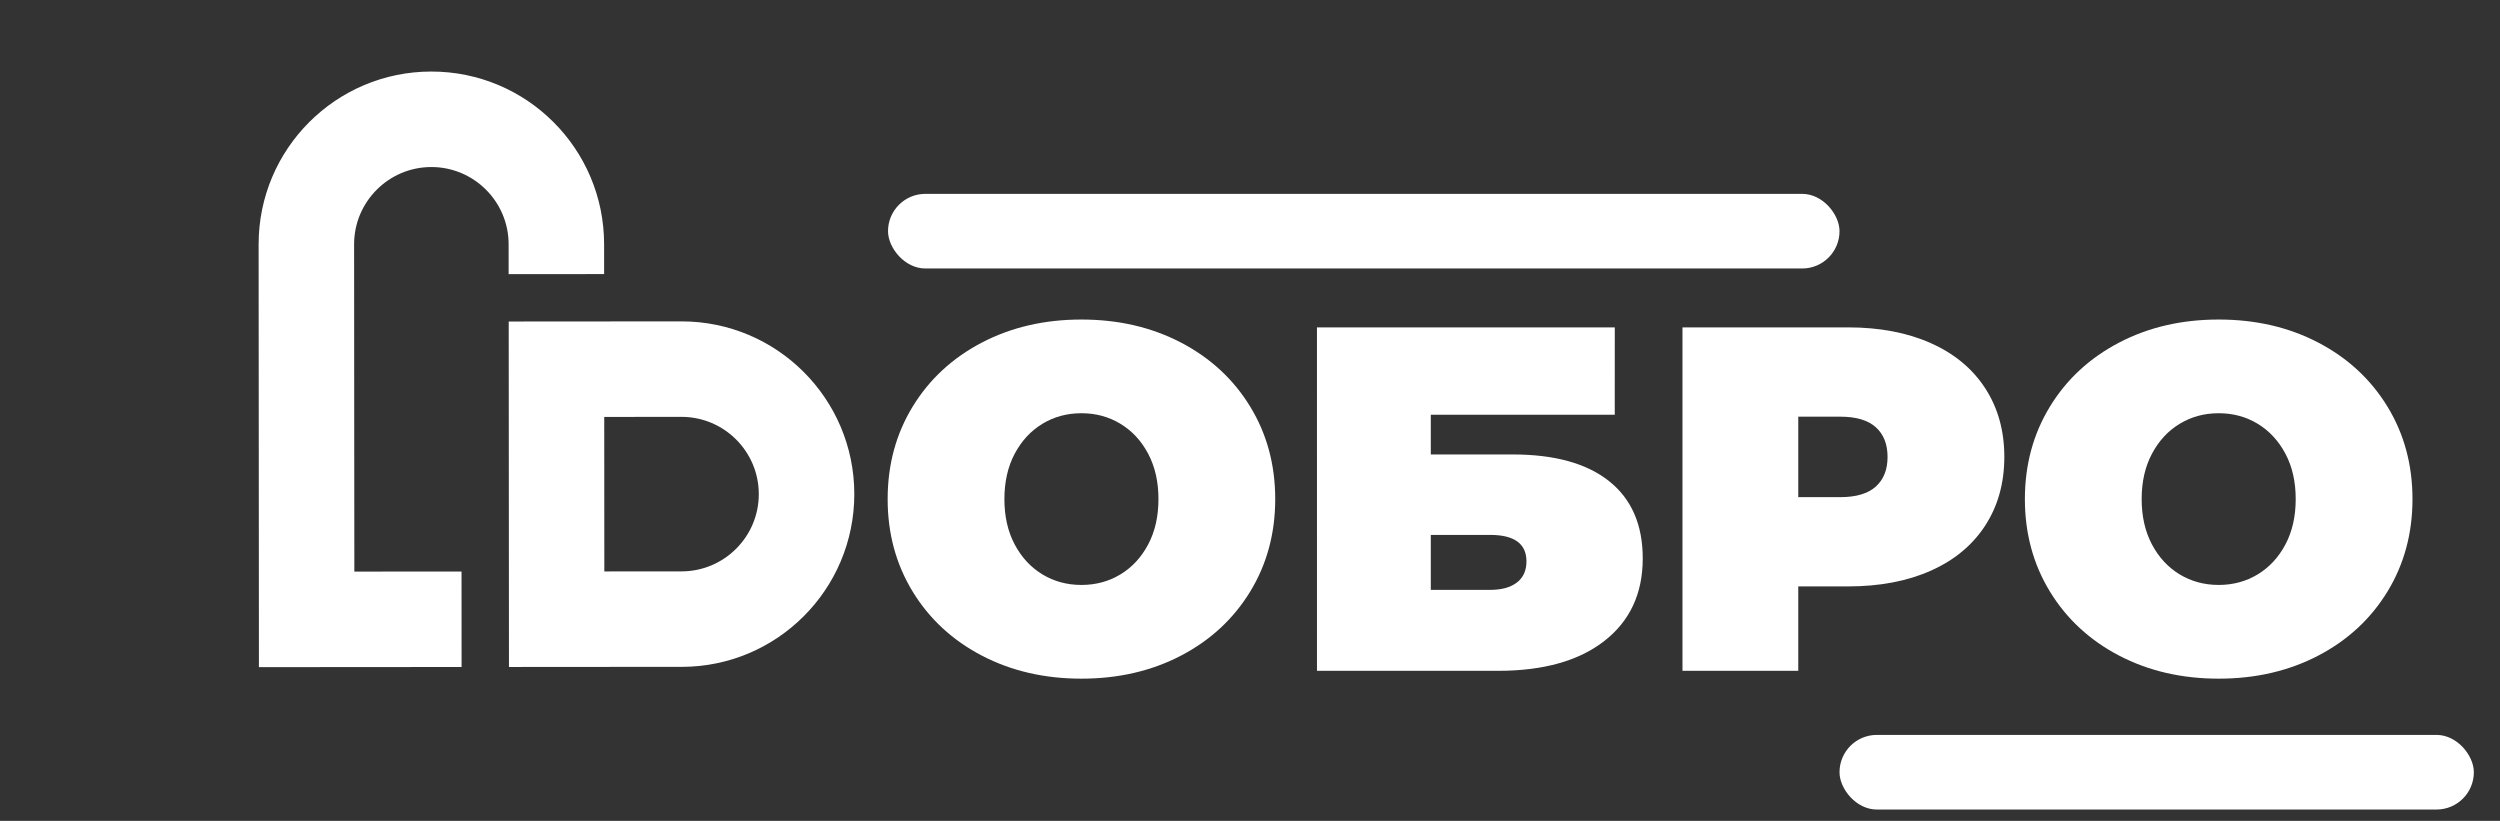
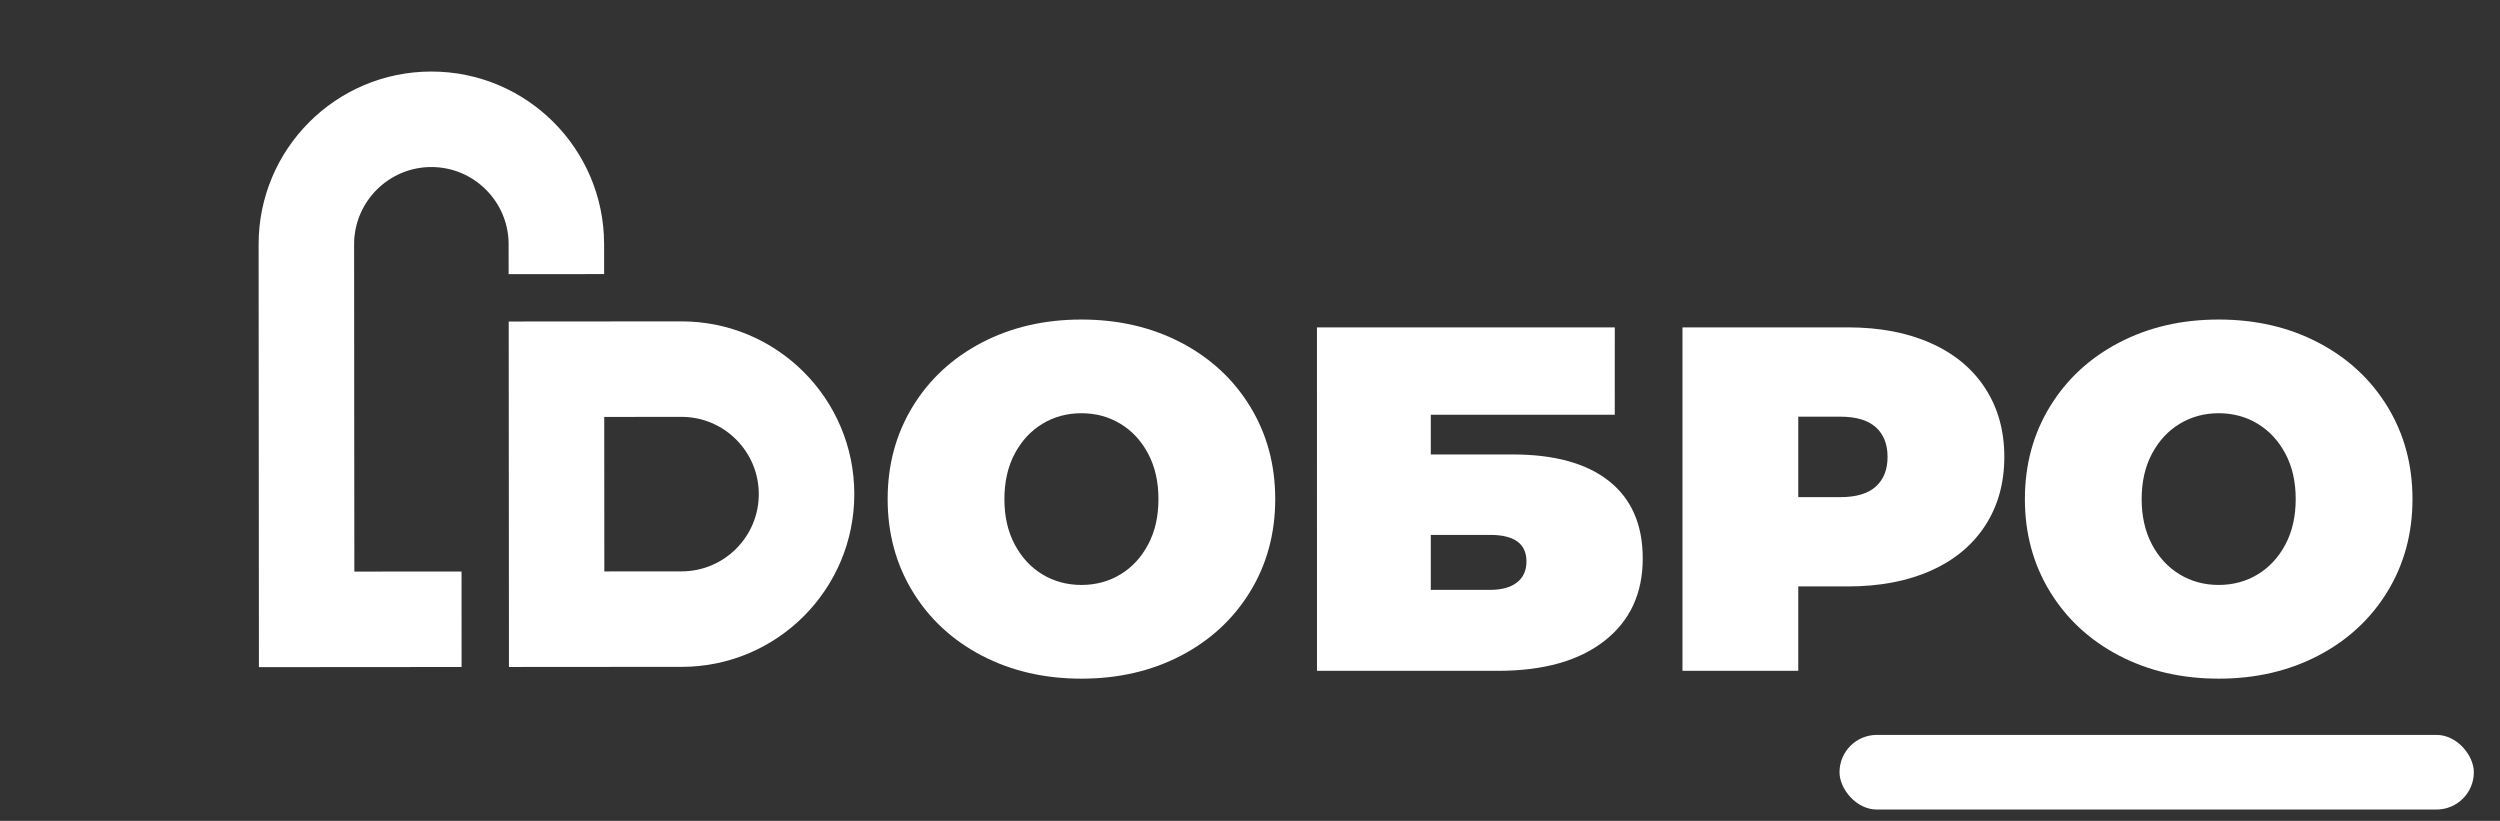
<svg xmlns="http://www.w3.org/2000/svg" width="134" height="44" viewBox="0 0 134 44" fill="none">
  <rect x="0" y="0" width="134" height="44" fill="#333333" stroke="none" />
  <g id="Logo_white">
    <g id="Group 18">
      <rect id="Rectangle" x="98.598" y="39.391" width="34" height="4" rx="2" fill="white" />
-       <rect id="Rectangle Copy 4" x="47.598" y="10.391" width="51" height="4" rx="2" fill="white" />
      <path id="Fill 8" fill-rule="evenodd" clip-rule="evenodd" d="M36.525 17.226L27.267 17.233L27.28 35.75L32.398 35.746L36.539 35.744C41.652 35.74 45.794 31.591 45.791 26.478C45.787 21.365 41.639 17.223 36.525 17.226M36.528 22.344C38.811 22.342 40.67 24.198 40.671 26.483C40.673 28.766 38.817 30.624 36.533 30.626L32.392 30.629L32.387 22.347L36.528 22.344" fill="white" />
      <g id="Fill 11">
        <path id="Fill 10" fill-rule="evenodd" clip-rule="evenodd" d="M18.993 30.637L18.986 22.355L18.983 17.238L18.98 13.097C18.978 10.813 20.836 8.954 23.118 8.953C25.401 8.951 27.261 10.807 27.262 13.091L27.263 14.695L32.381 14.691L32.38 13.087C32.376 7.974 28.228 3.831 23.115 3.835C18.002 3.838 13.859 7.987 13.862 13.1L13.865 17.241L13.869 22.359L13.878 35.759L24.741 35.751L24.738 30.633L18.993 30.637Z" fill="white" />
      </g>
      <path id="Fill 28" fill-rule="evenodd" clip-rule="evenodd" d="M60.055 30.788C60.677 30.412 61.173 29.877 61.541 29.184C61.909 28.491 62.093 27.681 62.093 26.751C62.093 25.823 61.909 25.012 61.541 24.319C61.173 23.626 60.678 23.092 60.055 22.715C59.433 22.338 58.736 22.149 57.965 22.149C57.193 22.149 56.496 22.338 55.874 22.715C55.252 23.092 54.757 23.627 54.388 24.32C54.02 25.012 53.837 25.823 53.836 26.752C53.836 27.68 54.02 28.491 54.388 29.184C54.757 29.877 55.251 30.411 55.874 30.788C56.496 31.164 57.193 31.353 57.965 31.353C58.736 31.353 59.433 31.165 60.055 30.788M52.627 35.141C51.049 34.317 49.813 33.172 48.919 31.709C48.025 30.244 47.578 28.592 47.578 26.751C47.578 24.91 48.025 23.259 48.919 21.794C49.812 20.331 51.049 19.187 52.626 18.363C54.205 17.539 55.983 17.127 57.965 17.127C59.946 17.127 61.725 17.539 63.303 18.363C64.881 19.187 66.117 20.331 67.01 21.794C67.905 23.258 68.352 24.91 68.352 26.752C68.352 28.592 67.904 30.245 67.01 31.708C66.116 33.172 64.881 34.316 63.303 35.141C61.725 35.964 59.945 36.376 57.965 36.376C55.983 36.376 54.205 35.964 52.627 35.141" fill="white" />
      <path id="Fill 30" fill-rule="evenodd" clip-rule="evenodd" d="M79.872 31.617C80.486 31.617 80.963 31.485 81.306 31.222C81.647 30.959 81.819 30.582 81.818 30.091C81.819 29.145 81.169 28.671 79.872 28.671L76.691 28.671L76.691 31.616L79.872 31.617ZM70.589 17.547L86.552 17.548L86.551 22.229L76.691 22.229L76.691 24.358L81.082 24.359C83.326 24.359 85.048 24.836 86.249 25.791C87.45 26.747 88.051 28.128 88.051 29.934C88.051 31.81 87.367 33.282 85.999 34.351C84.631 35.421 82.729 35.956 80.293 35.956L70.59 35.956L70.589 17.547Z" fill="white" />
      <path id="Fill 32" fill-rule="evenodd" clip-rule="evenodd" d="M100.542 26.081C100.962 25.704 101.173 25.174 101.173 24.491C101.173 23.806 100.962 23.277 100.542 22.899C100.121 22.522 99.489 22.334 98.648 22.334L96.387 22.334L96.387 26.647L98.648 26.647C99.49 26.646 100.121 26.459 100.542 26.081M103.486 18.39C104.749 18.951 105.722 19.756 106.406 20.809C107.09 21.861 107.432 23.087 107.432 24.49C107.431 25.893 107.09 27.12 106.406 28.172C105.722 29.224 104.749 30.03 103.486 30.591C102.225 31.152 100.743 31.432 99.043 31.432L96.387 31.432L96.387 35.956L90.181 35.956L90.181 17.547L99.043 17.547C100.743 17.547 102.225 17.828 103.486 18.39" fill="white" />
      <path id="Fill 34" fill-rule="evenodd" clip-rule="evenodd" d="M121.012 30.788C121.634 30.411 122.13 29.876 122.498 29.184C122.866 28.491 123.05 27.681 123.05 26.751C123.05 25.822 122.867 25.011 122.498 24.319C122.13 23.626 121.634 23.092 121.012 22.714C120.39 22.338 119.693 22.149 118.922 22.149C118.15 22.149 117.454 22.338 116.831 22.715C116.209 23.092 115.714 23.627 115.346 24.319C114.977 25.011 114.793 25.822 114.793 26.751C114.793 27.681 114.978 28.491 115.345 29.183C115.713 29.876 116.208 30.411 116.831 30.788C117.454 31.164 118.15 31.353 118.922 31.353C119.693 31.353 120.39 31.164 121.012 30.788M113.584 35.14C112.006 34.316 110.77 33.171 109.876 31.708C108.982 30.244 108.534 28.592 108.534 26.751C108.535 24.91 108.982 23.258 109.876 21.794C110.77 20.331 112.006 19.187 113.584 18.363C115.162 17.538 116.94 17.127 118.921 17.127C120.903 17.127 122.683 17.539 124.26 18.363C125.838 19.188 127.074 20.331 127.968 21.794C128.862 23.258 129.309 24.91 129.309 26.751C129.309 28.591 128.862 30.244 127.968 31.708C127.073 33.172 125.838 34.316 124.26 35.14C122.683 35.964 120.902 36.376 118.922 36.376C116.94 36.376 115.162 35.963 113.584 35.14" fill="white" />
    </g>
  </g>
</svg>